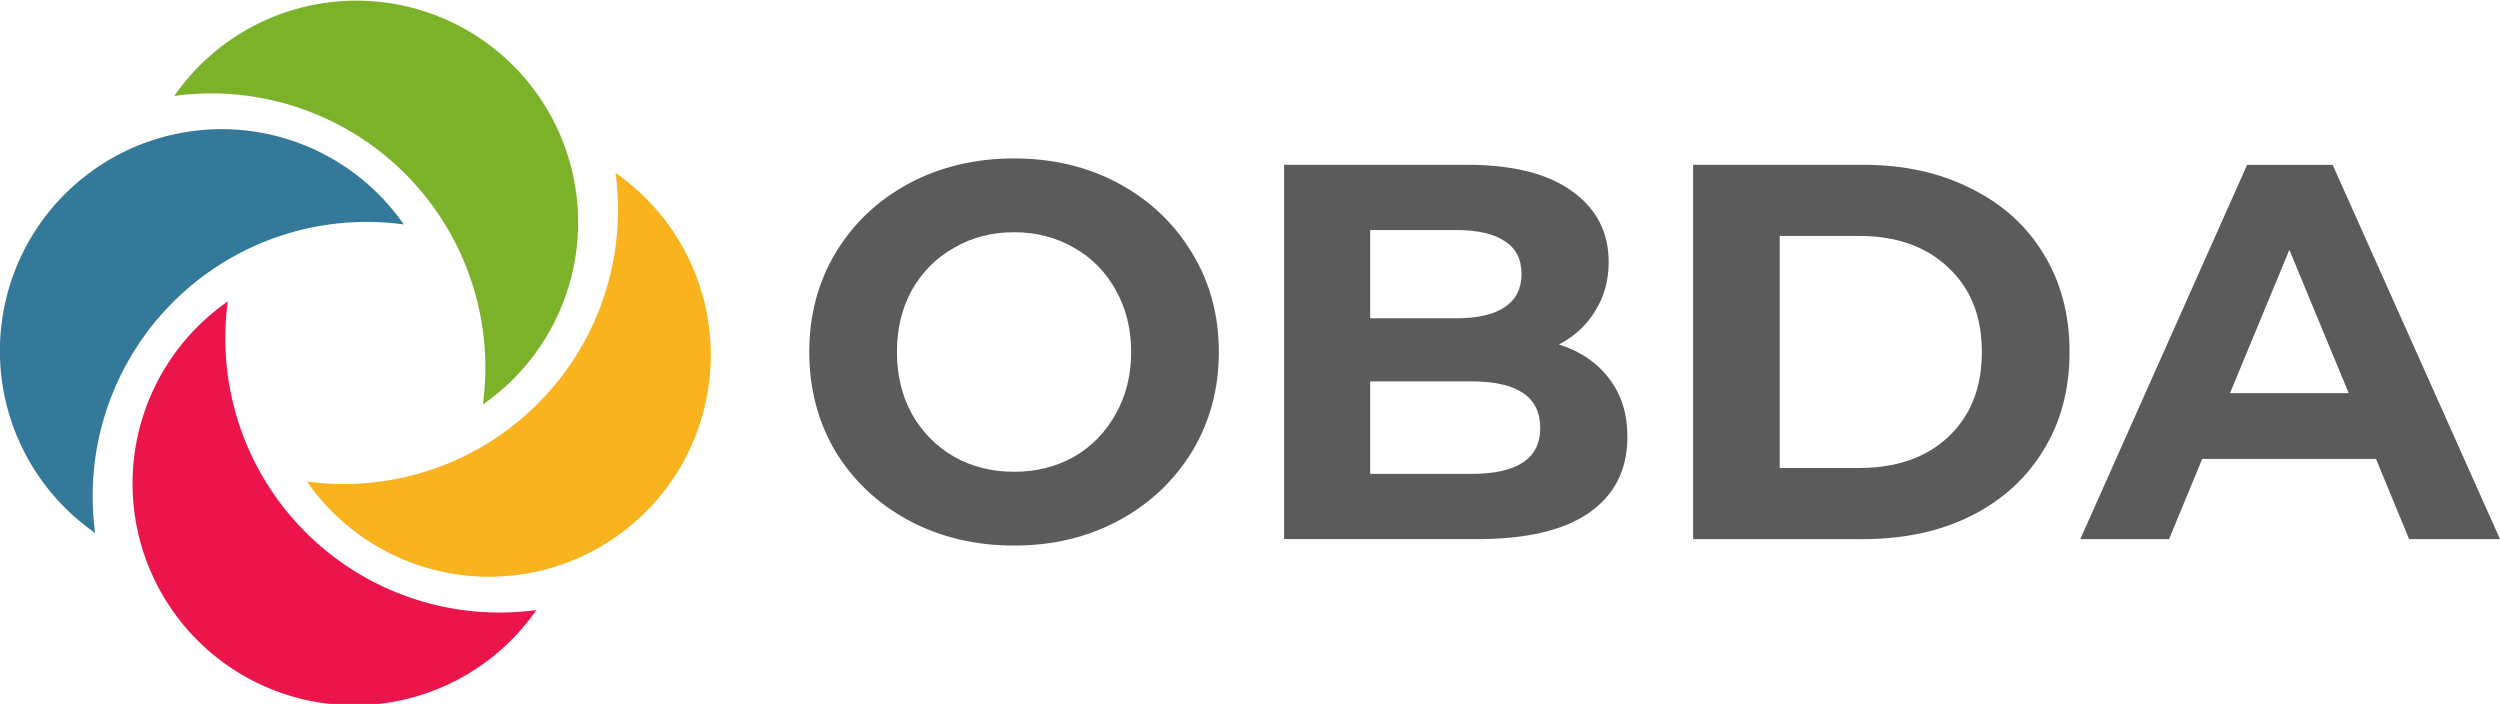
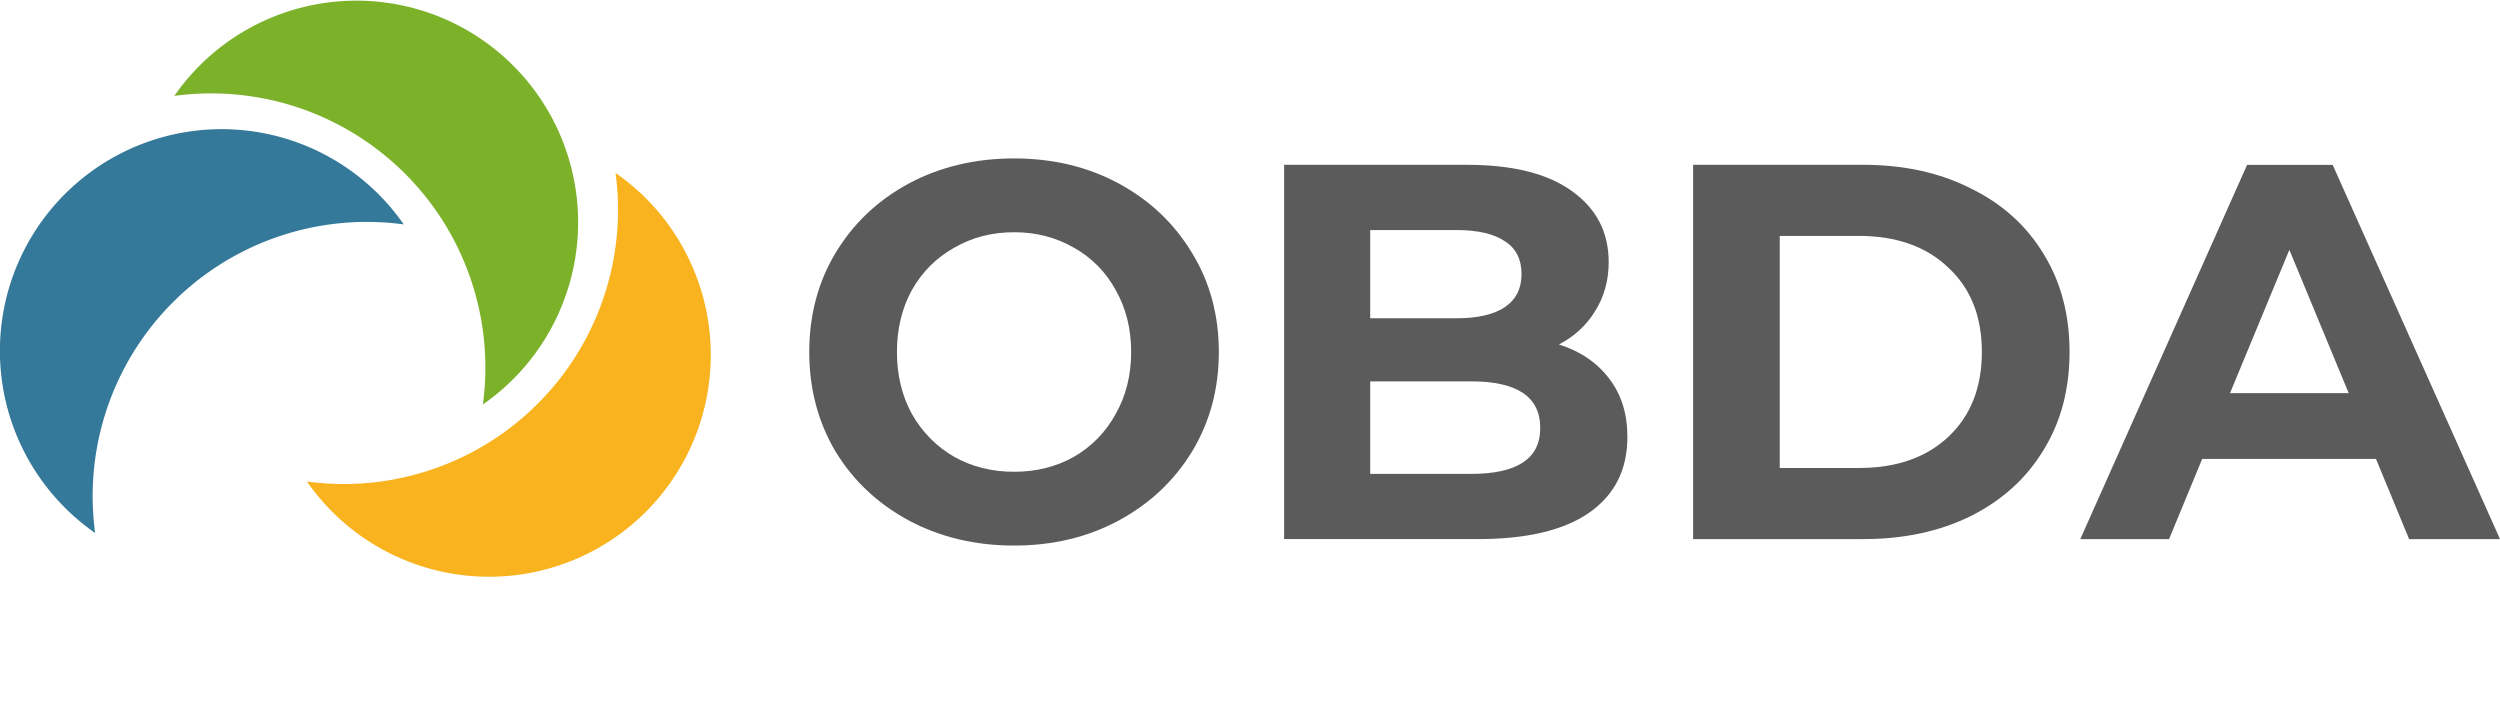
<svg xmlns="http://www.w3.org/2000/svg" width="302.99mm" height="85.313mm" version="1.1" viewBox="0 0 302.99 85.313">
  <g transform="translate(-8.731 -54.85)">
    <g fill="#5b5b5b" stroke-width=".265" aria-label="OBDA">
      <path d="m131.63 120.97q-7.064 0-12.767-3.046-5.638-3.046-8.878-8.36-3.175-5.379-3.175-12.054 0-6.675 3.175-11.989 3.24-5.379 8.878-8.425 5.703-3.046 12.767-3.046t12.702 3.046 8.878 8.425q3.24 5.314 3.24 11.989 0 6.675-3.24 12.054-3.24 5.314-8.878 8.36t-12.702 3.046zm0-8.943q4.018 0 7.258-1.815 3.24-1.879 5.055-5.184 1.879-3.305 1.879-7.517 0-4.212-1.879-7.517-1.815-3.305-5.055-5.12-3.24-1.879-7.258-1.879t-7.258 1.879q-3.24 1.815-5.12 5.12-1.815 3.305-1.815 7.517 0 4.212 1.815 7.517 1.879 3.305 5.12 5.184 3.24 1.815 7.258 1.815z" />
      <path d="m197.67 96.599q3.888 1.231 6.092 4.147 2.203 2.851 2.203 7.064 0 5.962-4.666 9.202-4.601 3.175-13.479 3.175h-23.459v-45.363h22.163q8.295 0 12.702 3.175 4.471 3.175 4.471 8.619 0 3.305-1.62 5.897-1.555 2.592-4.407 4.083zm-22.876-13.868v10.693h10.434q3.888 0 5.897-1.361t2.009-4.018q0-2.657-2.009-3.953-2.009-1.361-5.897-1.361zm12.248 29.551q4.147 0 6.221-1.361 2.139-1.361 2.139-4.212 0-5.638-8.36-5.638h-12.248v11.211z" />
      <path d="m213.93 74.824h20.608q7.388 0 13.026 2.851 5.703 2.787 8.813 7.906 3.175 5.12 3.175 11.924 0 6.804-3.175 11.924-3.111 5.12-8.813 7.971-5.638 2.787-13.026 2.787h-20.608zm20.089 36.744q6.804 0 10.822-3.759 4.083-3.824 4.083-10.304 0-6.481-4.083-10.239-4.018-3.824-10.822-3.824h-9.591v28.125z" />
      <path d="m296.69 110.47h-21.062l-4.018 9.721h-10.758l20.219-45.363h10.369l20.284 45.363h-11.017zm-3.305-7.971-7.193-17.368-7.193 17.368z" />
    </g>
    <g transform="matrix(.46 .46 -.46 .46 21.626 -31.753)">
      <path d="m156.39 49.187a41.307 41.307 0 0 0-39.412 28.856 41.307 41.307 0 0 0-1.266 19.78 51.077 51.077 0 0 1 56.026-17.783 51.077 51.077 0 0 1 25.276 17.783 41.307 41.307 0 0 0-28.217-46.72 41.307 41.307 0 0 0-12.408-1.916z" fill="#7bb22a" stop-color="#000000" style="paint-order:markers stroke fill" />
      <path d="m114.23 125.15a41.307 41.307 0 0 0 28.856 39.412 41.307 41.307 0 0 0 19.78 1.266 51.077 51.077 0 0 1-17.783-56.026 51.077 51.077 0 0 1 17.783-25.276 41.307 41.307 0 0 0-46.72 28.217 41.307 41.307 0 0 0-1.916 12.408z" fill="#347999" stop-color="#000000" style="paint-order:markers stroke fill" />
-       <path d="m190.46 166.49a41.307 41.307 0 0 0 39.412-28.856 41.307 41.307 0 0 0 1.266-19.78 51.077 51.077 0 0 1-56.026 17.783 51.077 51.077 0 0 1-25.276-17.783 41.307 41.307 0 0 0 28.217 46.72 41.307 41.307 0 0 0 12.408 1.916z" fill="#eb154c" stop-color="#000000" style="paint-order:markers stroke fill" />
      <path d="m232.62 90.52a41.307 41.307 0 0 0-28.856-39.412 41.307 41.307 0 0 0-19.78-1.266 51.077 51.077 0 0 1 17.783 56.026 51.077 51.077 0 0 1-17.783 25.276 41.307 41.307 0 0 0 46.72-28.217 41.307 41.307 0 0 0 1.916-12.408z" fill="#f8b31e" stop-color="#000000" style="paint-order:markers stroke fill" />
    </g>
  </g>
</svg>